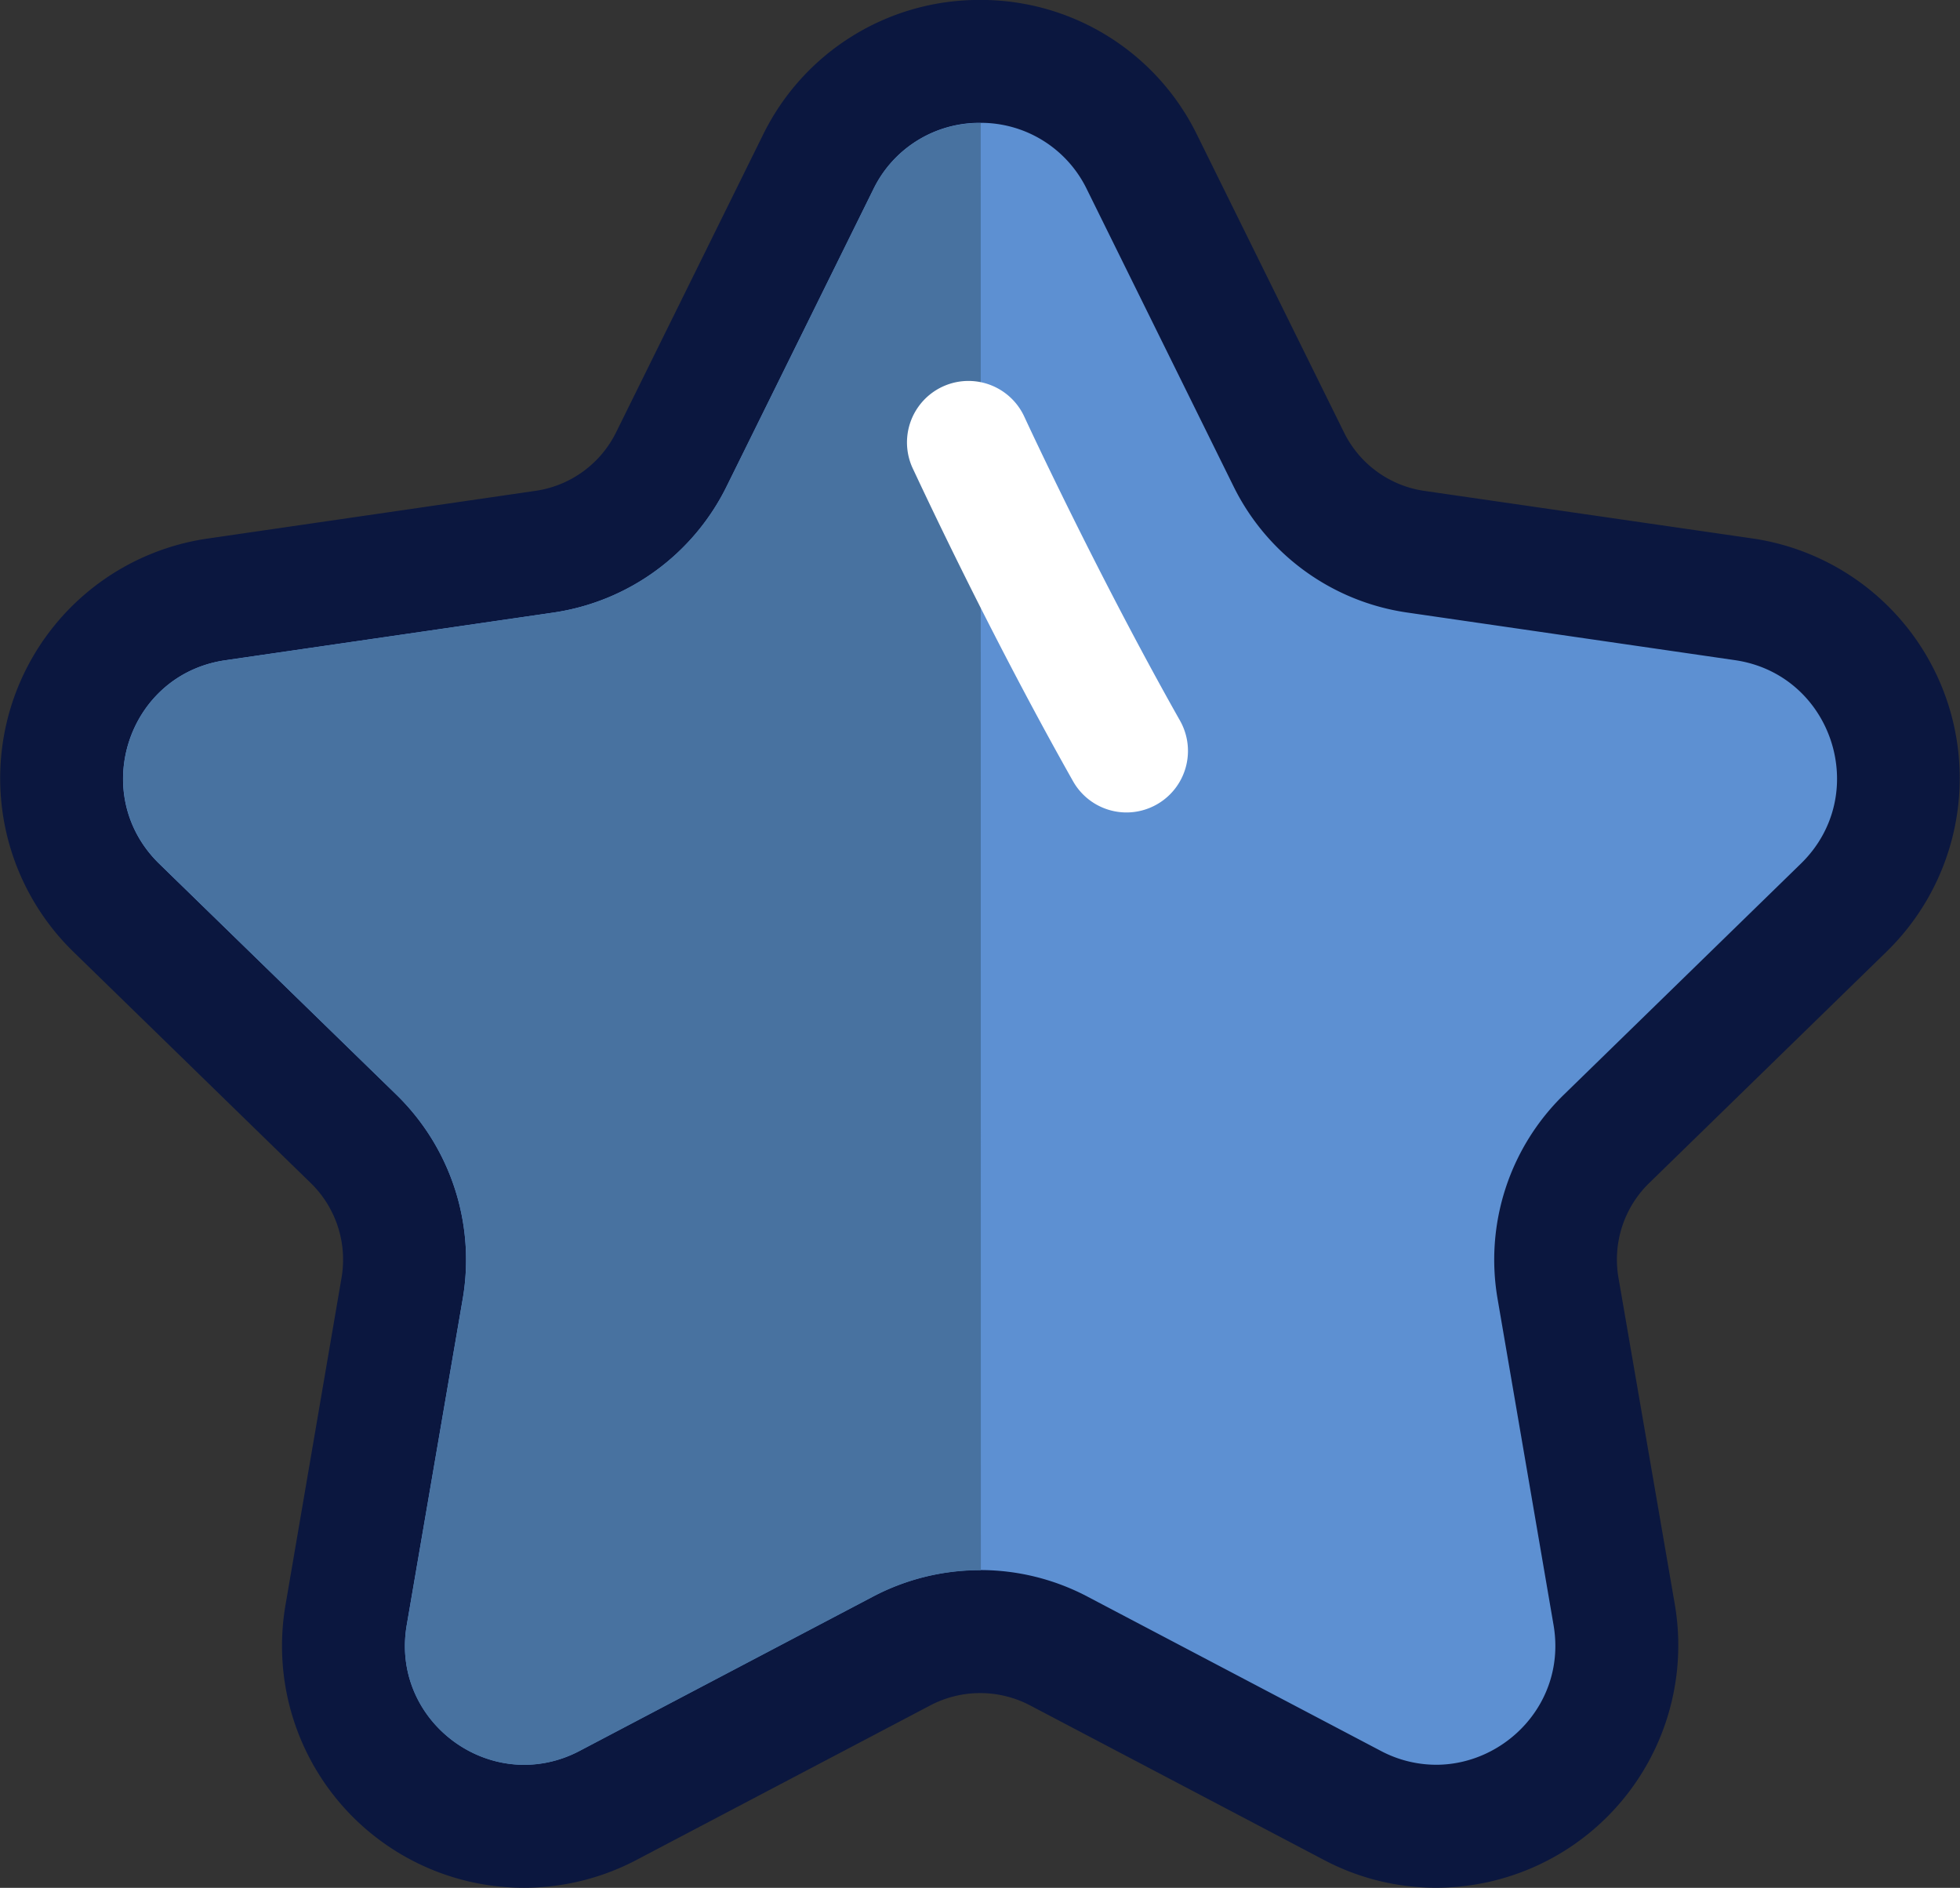
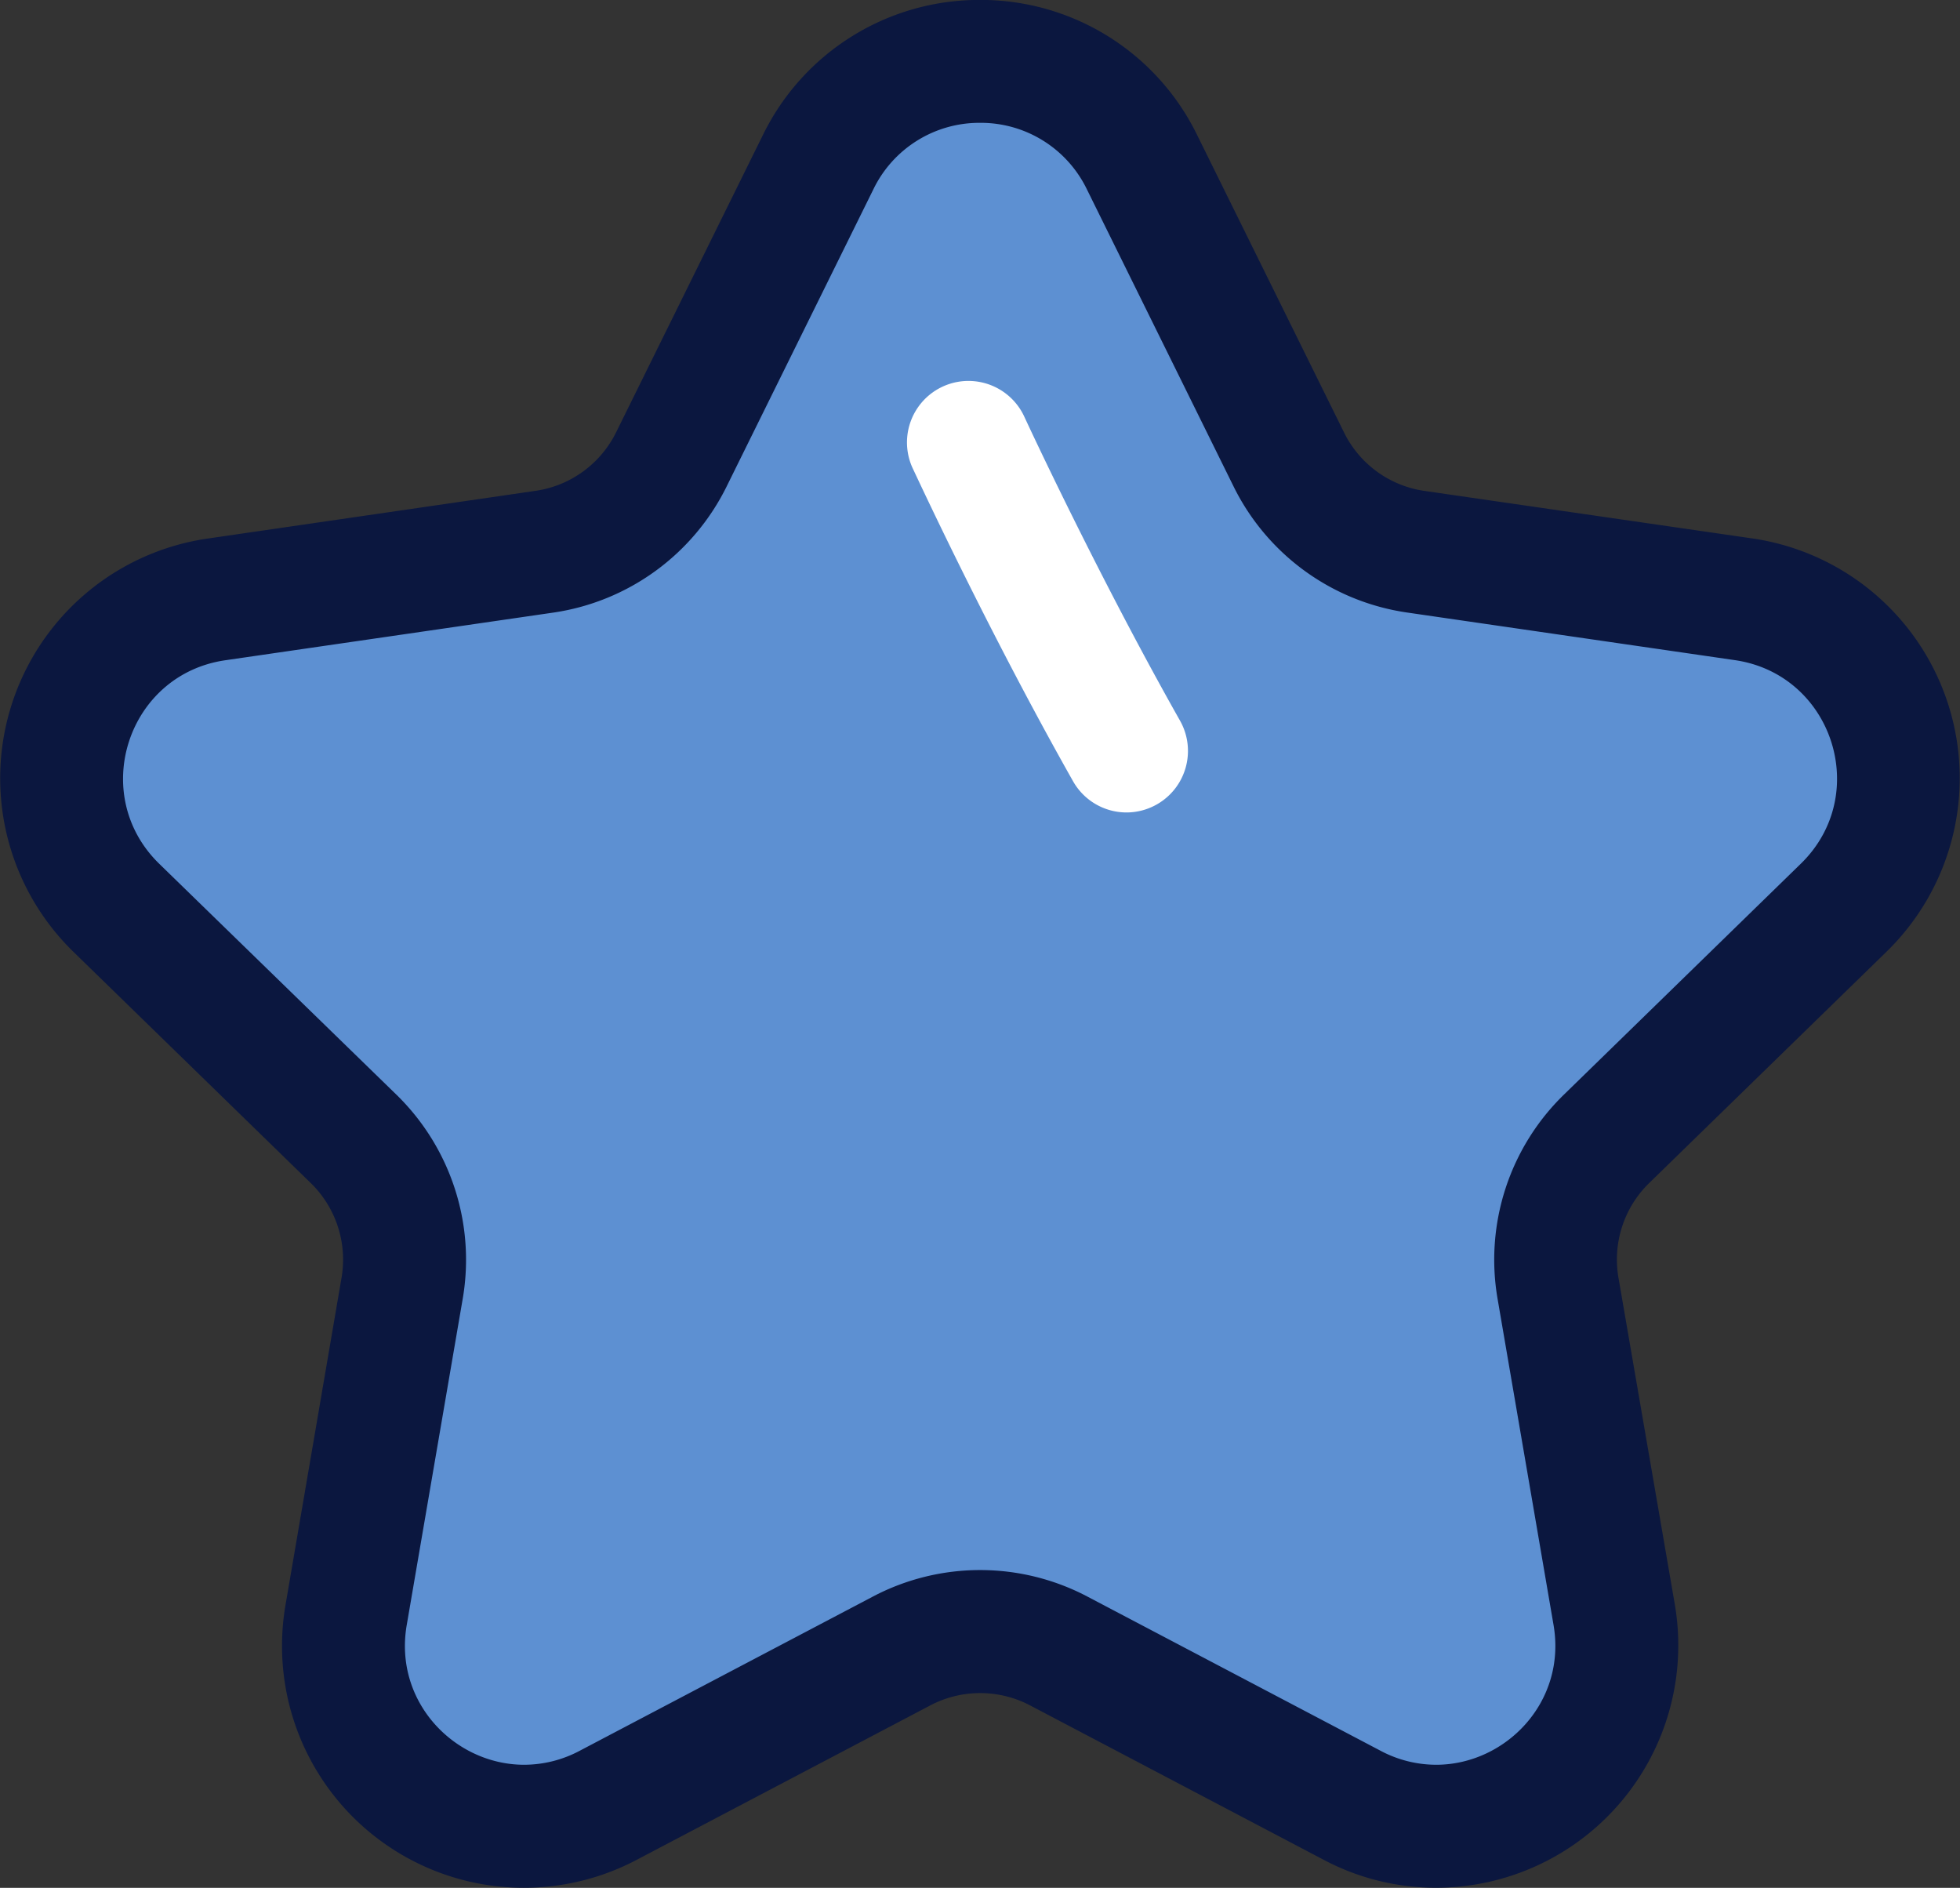
<svg xmlns="http://www.w3.org/2000/svg" id="Слой_1" data-name="Слой 1" viewBox="0 0 622.04 599.1">
  <rect x="0" y="0" width="622.04" height="599.1" fill="#333333" stroke="none" />
  <defs>
    <style>.cls-1{fill:#5d90d2;}.cls-2{fill:#0b173f;}.cls-3{fill:#4872a0;}.cls-4{fill:#fff;}</style>
  </defs>
  <path class="cls-1" d="M676.09,852.61a56.81,56.81,0,0,1-26.69-6.68L556.24,797a53.51,53.51,0,0,0-49.68,0l-93.18,49a56.86,56.86,0,0,1-26.69,6.67,57.42,57.42,0,0,1-56.51-67.13L348,681.76A53.37,53.37,0,0,0,332.6,634.5l-75.36-73.42a57.36,57.36,0,0,1,31.84-97.84l104.09-15.13a53.45,53.45,0,0,0,40.22-29.23L480,324.52a57.31,57.31,0,0,1,102.83,0l46.59,94.36a53.36,53.36,0,0,0,40.19,29.23l104.15,15.13a57.35,57.35,0,0,1,31.79,97.82l-75.34,73.43a53.43,53.43,0,0,0-15.38,47.28l17.8,103.72a57.43,57.43,0,0,1-56.52,67.12Z" transform="translate(-220.36 -273.02)" />
  <path class="cls-2" d="M531.39,312a37.38,37.38,0,0,1,33.92,21.12l46.59,94.36a73.08,73.08,0,0,0,54.88,39.9l104.16,15.13c31,4.49,43.43,42.61,21,64.55l-75.33,73.42a73.09,73.09,0,0,0-21,64.54l17.8,103.72c4.17,24.45-15.25,44.32-37.29,44.32a37.64,37.64,0,0,1-17.61-4.44l-93.17-49a73.05,73.05,0,0,0-67.83,0l-93.17,49a37.67,37.67,0,0,1-17.62,4.44c-22,0-41.47-19.87-37.28-44.32l17.8-103.72a73.15,73.15,0,0,0-21-64.54L270.86,547.1c-22.45-21.94-10-60.06,21-64.55L396,467.42a73.11,73.11,0,0,0,54.91-39.9l46.6-94.36A37.36,37.36,0,0,1,531.39,312m0-39a76.37,76.37,0,0,0-68.92,42.89l-46.58,94.33a33.94,33.94,0,0,1-25.53,18.56L286.25,443.93A76.87,76.87,0,0,0,243.58,575L319,648.47a33.93,33.93,0,0,1,9.76,30L311,782.18a76.75,76.75,0,0,0,111.52,81l93.16-49a34.06,34.06,0,0,1,31.52,0l93.18,49a76.09,76.09,0,0,0,35.76,8.91,76.94,76.94,0,0,0,75.75-89.92L734,678.46a33.89,33.89,0,0,1,9.75-30l75.35-73.44a76.88,76.88,0,0,0-42.61-131.13L672.39,428.8a33.82,33.82,0,0,1-25.48-18.54L600.3,315.88A76.37,76.37,0,0,0,531.39,273Z" transform="translate(-220.36 -273.02)" />
-   <path class="cls-3" d="M531.61,312.07a37.33,37.33,0,0,0-34.13,21.09l-46.6,94.36A73.11,73.11,0,0,1,396,467.42l-104.1,15.13c-31.05,4.49-43.46,42.61-21,64.55l75.35,73.42a73.15,73.15,0,0,1,21,64.54l-17.8,103.72c-5.3,30.9,27.14,54.48,54.9,39.88l93.17-49a72.81,72.81,0,0,1,34.13-8.33Z" transform="translate(-220.36 -273.02)" />
  <path class="cls-4" d="M577.9,530.85a19.49,19.49,0,0,1-17-9.93C533.39,472.22,511,423.63,510,421.59a19.51,19.51,0,0,1,35.44-16.34c.23.49,22.74,49.23,49.43,96.49a19.53,19.53,0,0,1-17,29.11Z" transform="translate(-220.36 -273.02)" />
</svg>